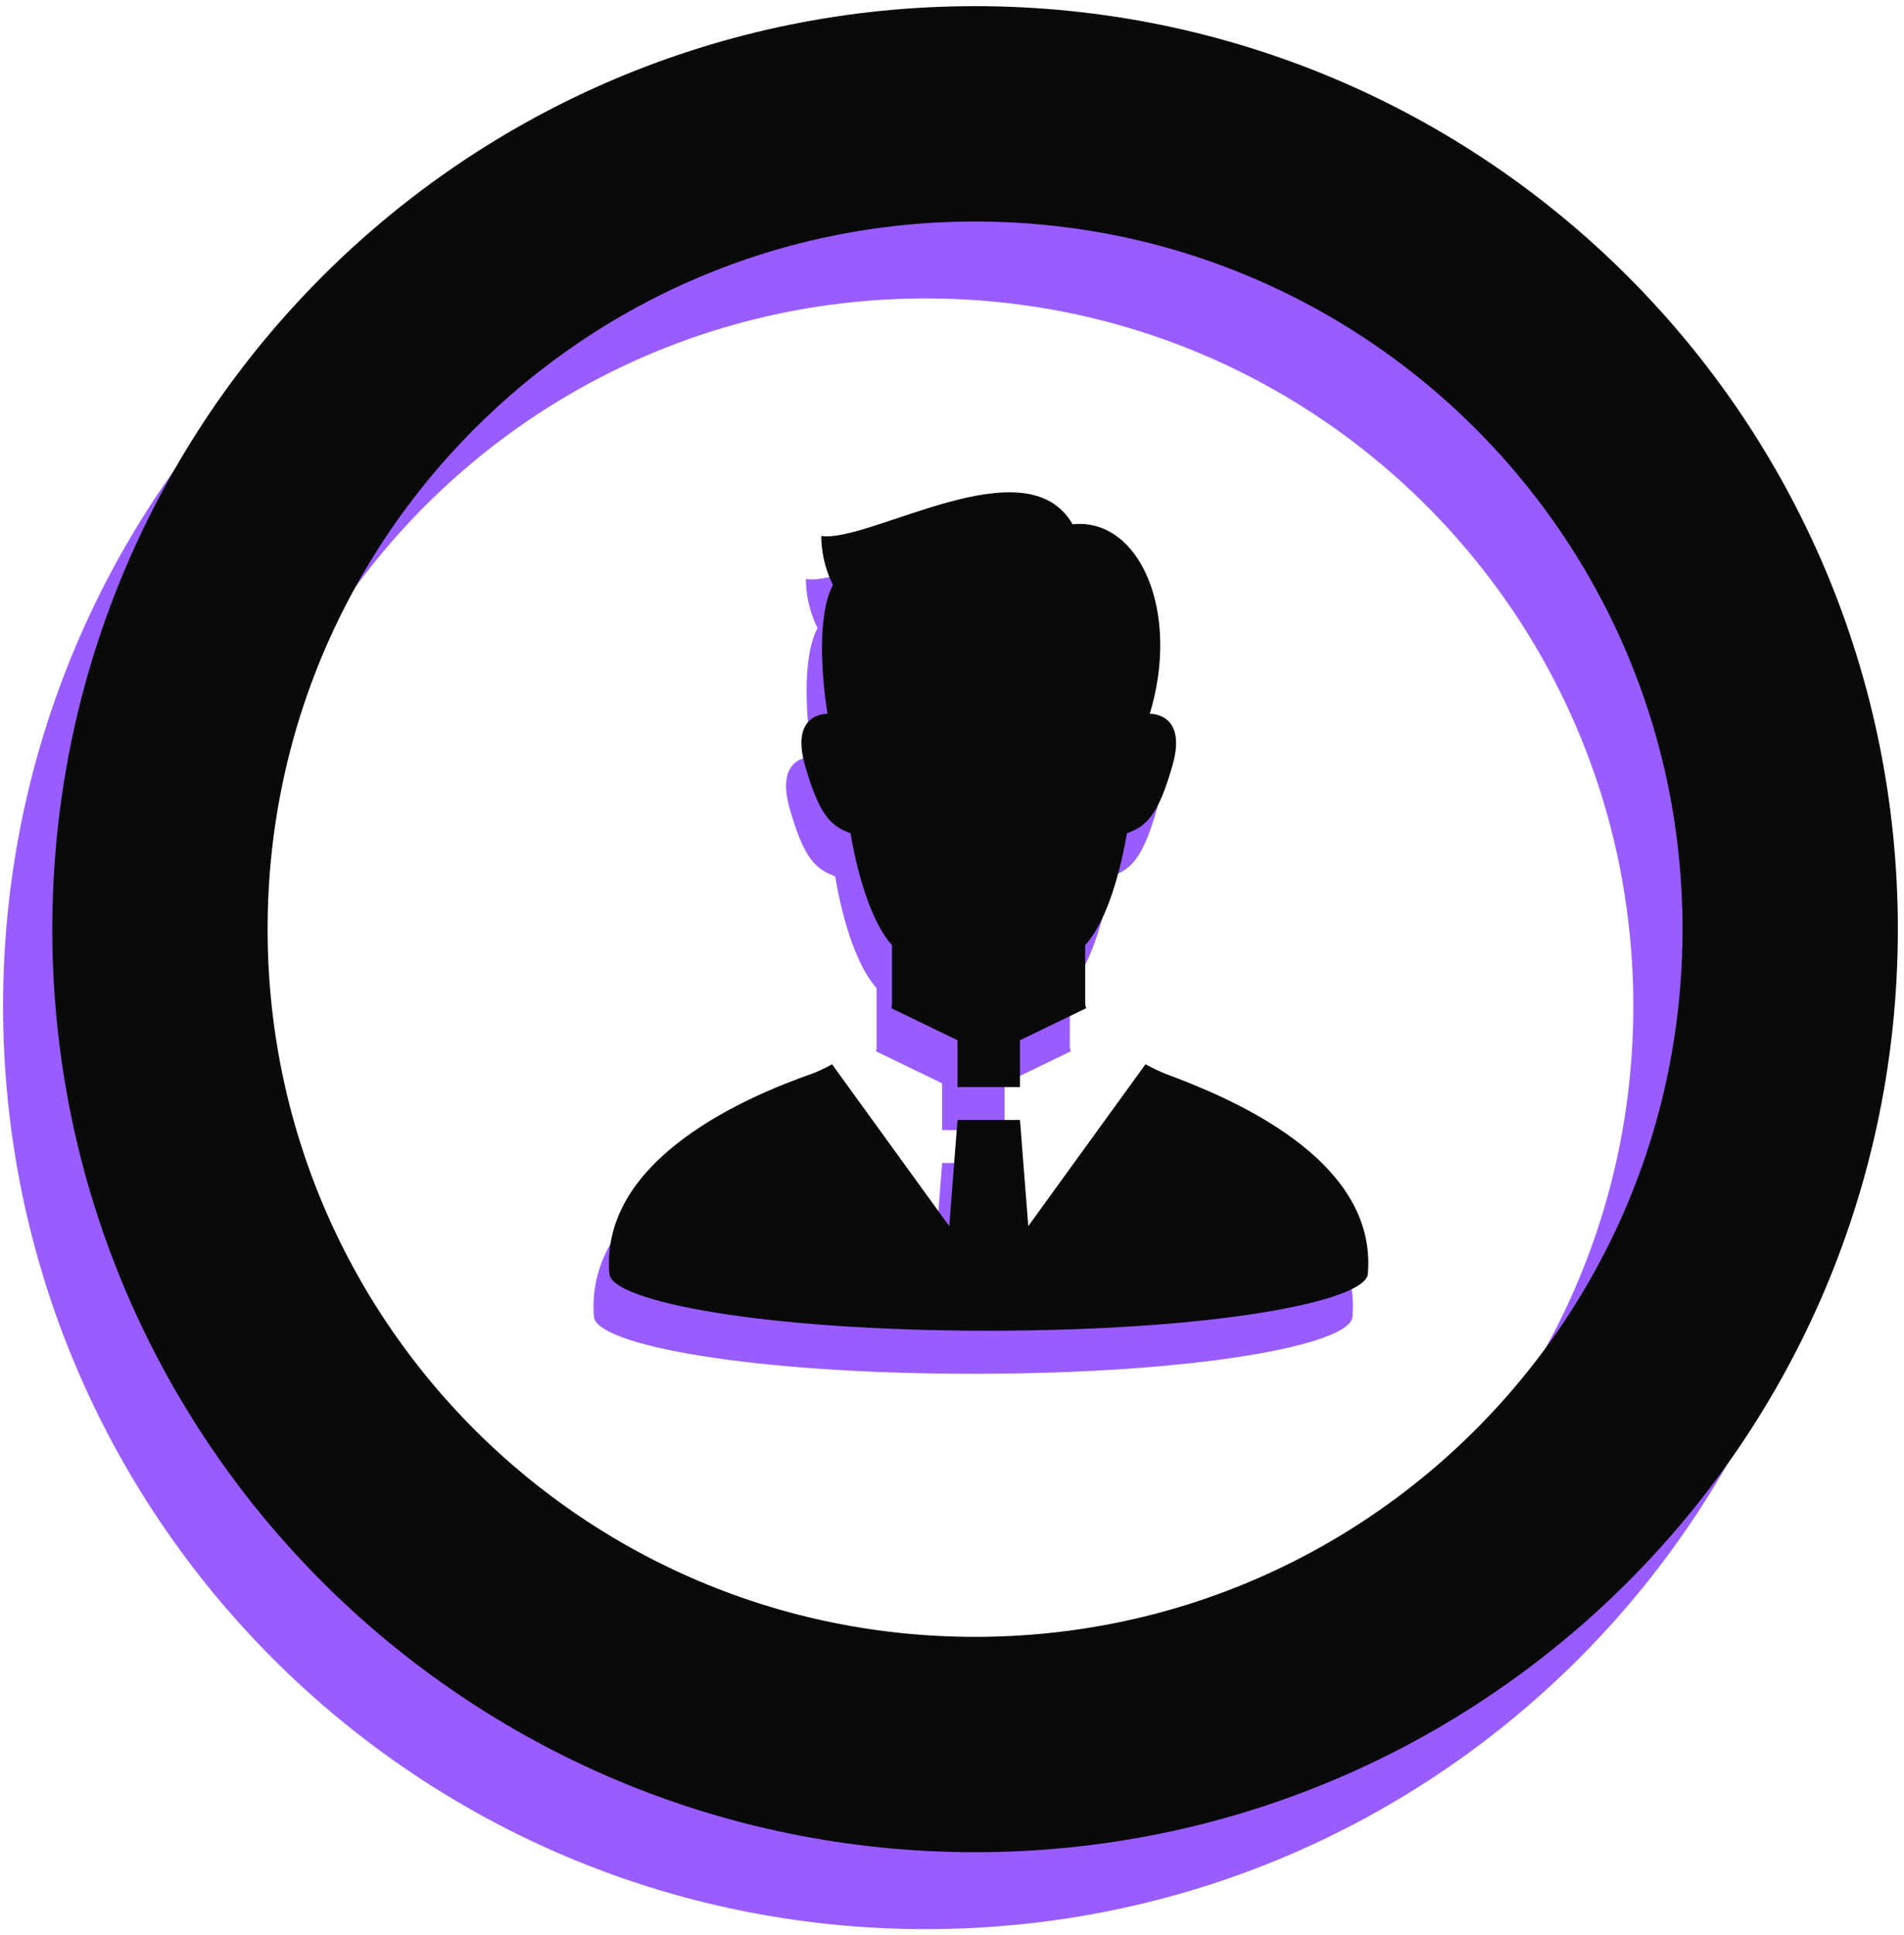
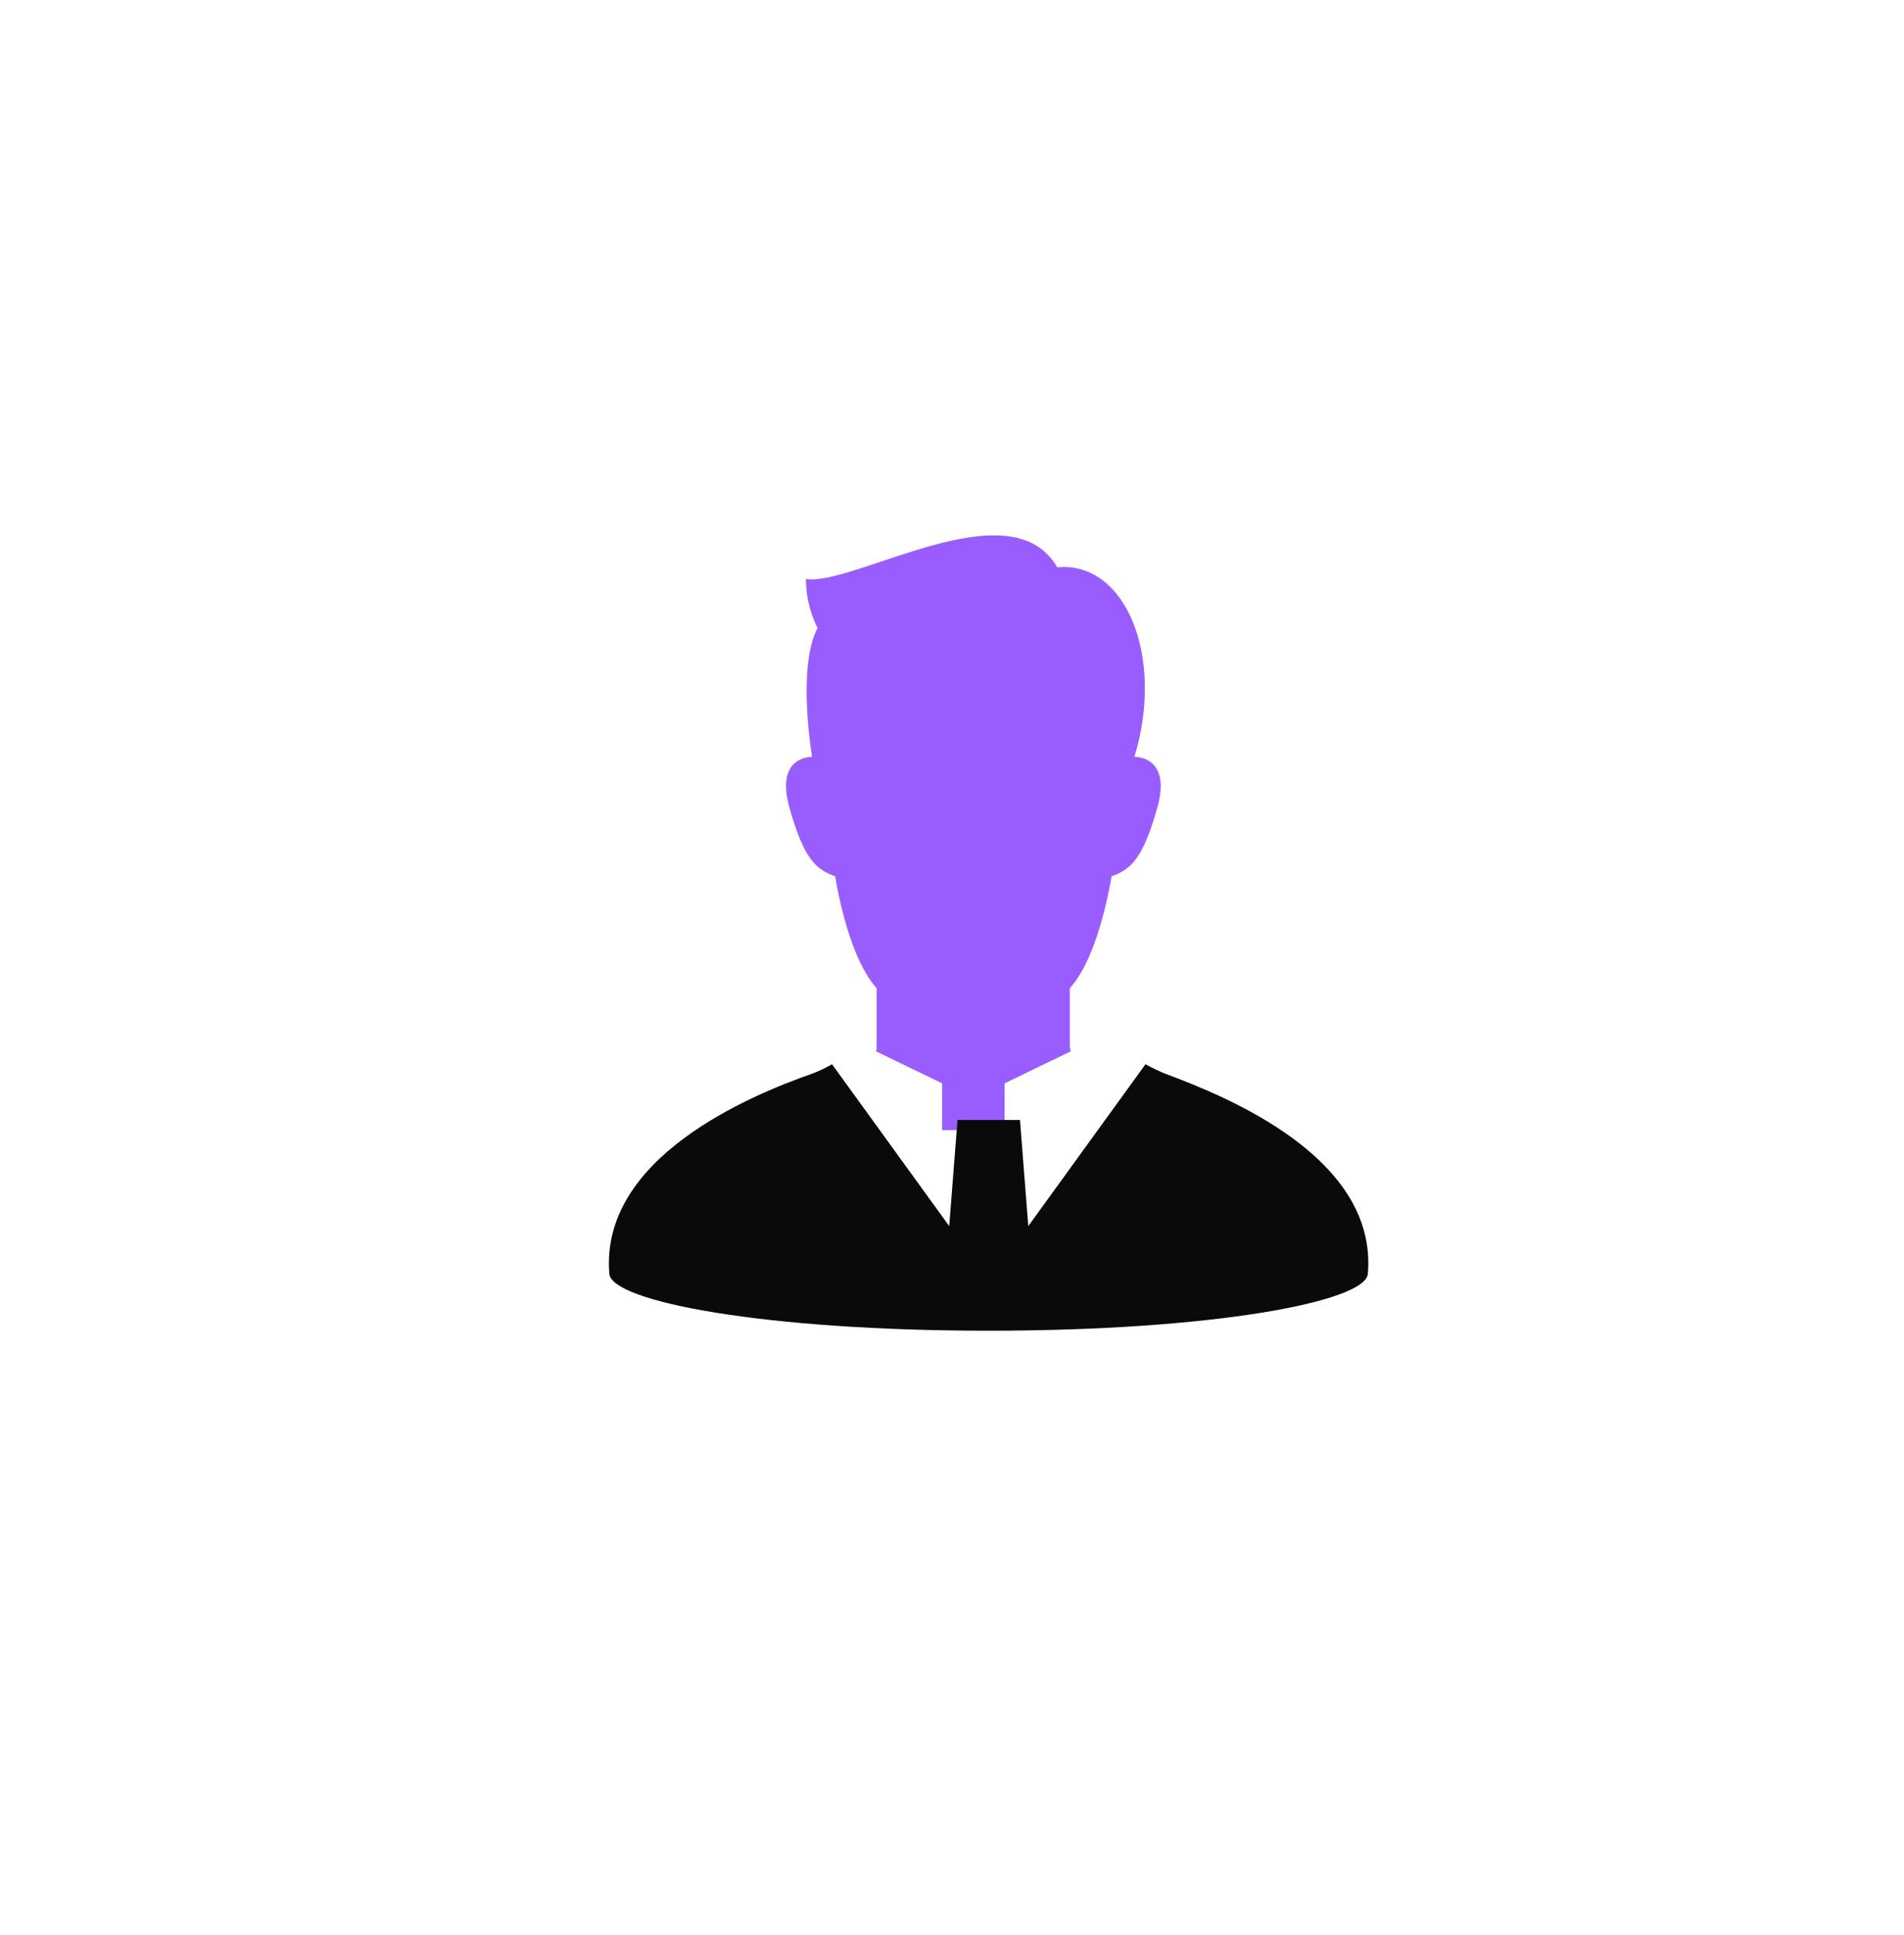
<svg xmlns="http://www.w3.org/2000/svg" viewBox="0 0 619 629" width="619" height="629">
  <style>.a{fill:none;stroke:#995dff;stroke-miterlimit:100;stroke-width:70}.b{fill:none;stroke:#0a0a0a;stroke-miterlimit:100;stroke-width:70}.c{fill:#995dff}.d{fill:#0a0a0a}</style>
-   <path fill-rule="evenodd" class="a" d="m301 592c-146.5 0-265-118.5-265-265 0-146.5 118.5-265 265-265 146.5 0 265 118.5 265 265 0 146.5-118.5 265-265 265z" />
-   <path fill-rule="evenodd" class="b" d="m317 567c-146.5 0-265-118.5-265-265 0-146.5 118.5-265 265-265 146.5 0 265 118.5 265 265 0 146.5-118.5 265-265 265z" />
-   <path class="c" d="m373.9 363c-2-0.8-4.3-1.9-6.5-3.1l-38.1 52.6-2.7-34.5h-20.3l-2.7 34.5-38.1-52.6c-2.3 1.3-4.6 2.4-6.6 3.1-19.9 7-68.9 27.2-65.8 65 0.8 9.1 50.7 18.5 123.3 18.5 72.7 0 122.6-9.4 123.3-18.5 3.2-37.8-45.9-57.6-65.8-65z" />
  <path class="c" d="m271.5 284.8c2.7 15.8 7.4 29.6 13.5 36.4 0 8.2 0 14.2 0 19q0 0.7-0.2 1.5l21.5 10.4v15.2h20.3v-15.2l21.5-10.4q-0.2-0.8-0.3-1.5c0-4.8 0-10.8 0-19 6.2-6.8 10.8-20.6 13.6-36.4 6.5-2.3 10.2-6 14.8-22.1 4.9-17.2-7.4-16.7-7.4-16.7 10-32.9-3.1-63.8-25.1-61.6-15.1-26.4-65.8 6.1-81.7 3.8 0 9.1 3.8 15.9 3.8 15.9-5.5 10.5-3.4 31.4-1.8 41.9-0.9 0-12 0.1-7.3 16.7 4.6 16.1 8.3 19.8 14.8 22.1z" />
  <path class="d" d="m378.9 349c-2-0.8-4.3-1.9-6.5-3.1l-38.1 52.6-2.7-34.5h-20.3l-2.7 34.5-38.1-52.6c-2.3 1.3-4.6 2.4-6.6 3.1-19.9 7-68.9 27.2-65.8 65 0.8 9.1 50.7 18.5 123.3 18.5 72.7 0 122.6-9.4 123.3-18.5 3.2-37.8-45.9-57.6-65.8-65z" />
-   <path class="d" d="m276.5 270.8c2.7 15.8 7.4 29.6 13.5 36.4 0 8.2 0 14.2 0 19q0 0.7-0.2 1.5l21.5 10.4v15.2h20.3v-15.2l21.5-10.4q-0.2-0.8-0.3-1.5c0-4.8 0-10.8 0-19 6.2-6.8 10.8-20.6 13.6-36.4 6.5-2.3 10.2-6 14.8-22.1 4.9-17.2-7.4-16.7-7.4-16.7 10-32.9-3.1-63.8-25.1-61.6-15.1-26.4-65.8 6.1-81.7 3.8 0 9.1 3.8 15.9 3.8 15.9-5.5 10.5-3.4 31.4-1.8 41.9-0.9 0-12 0.1-7.3 16.7 4.6 16.1 8.3 19.8 14.8 22.1z" />
</svg>